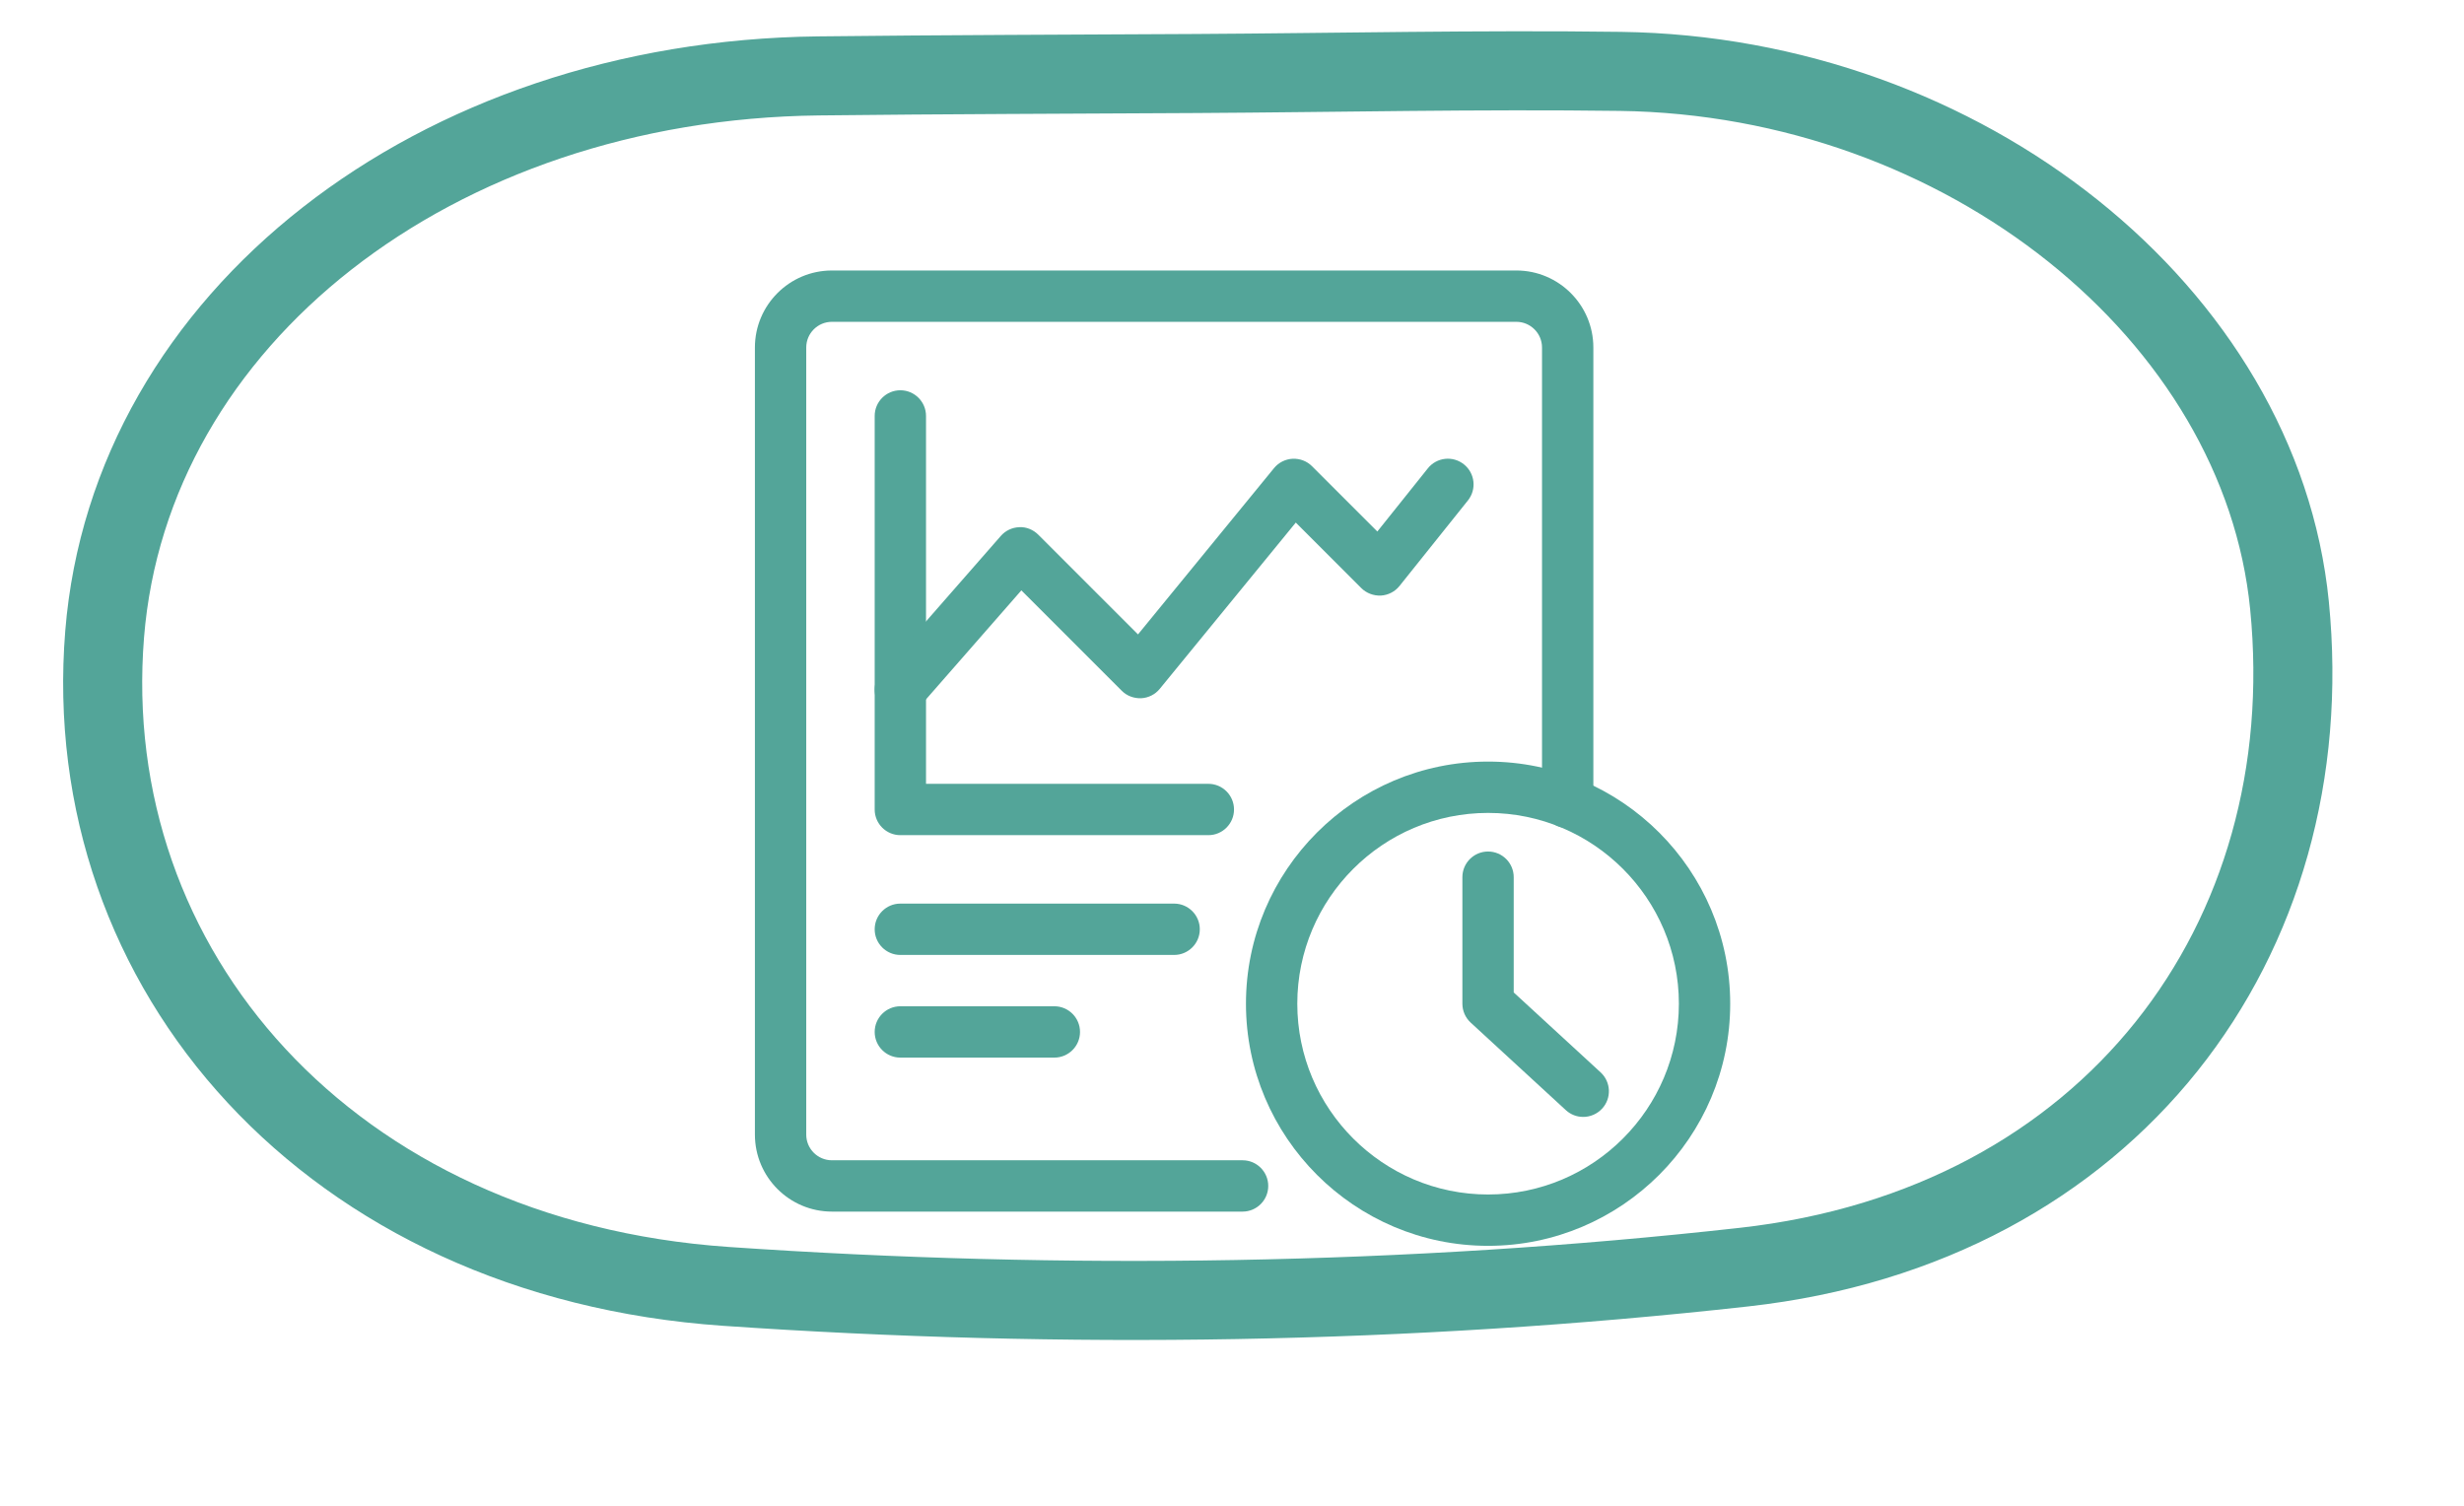
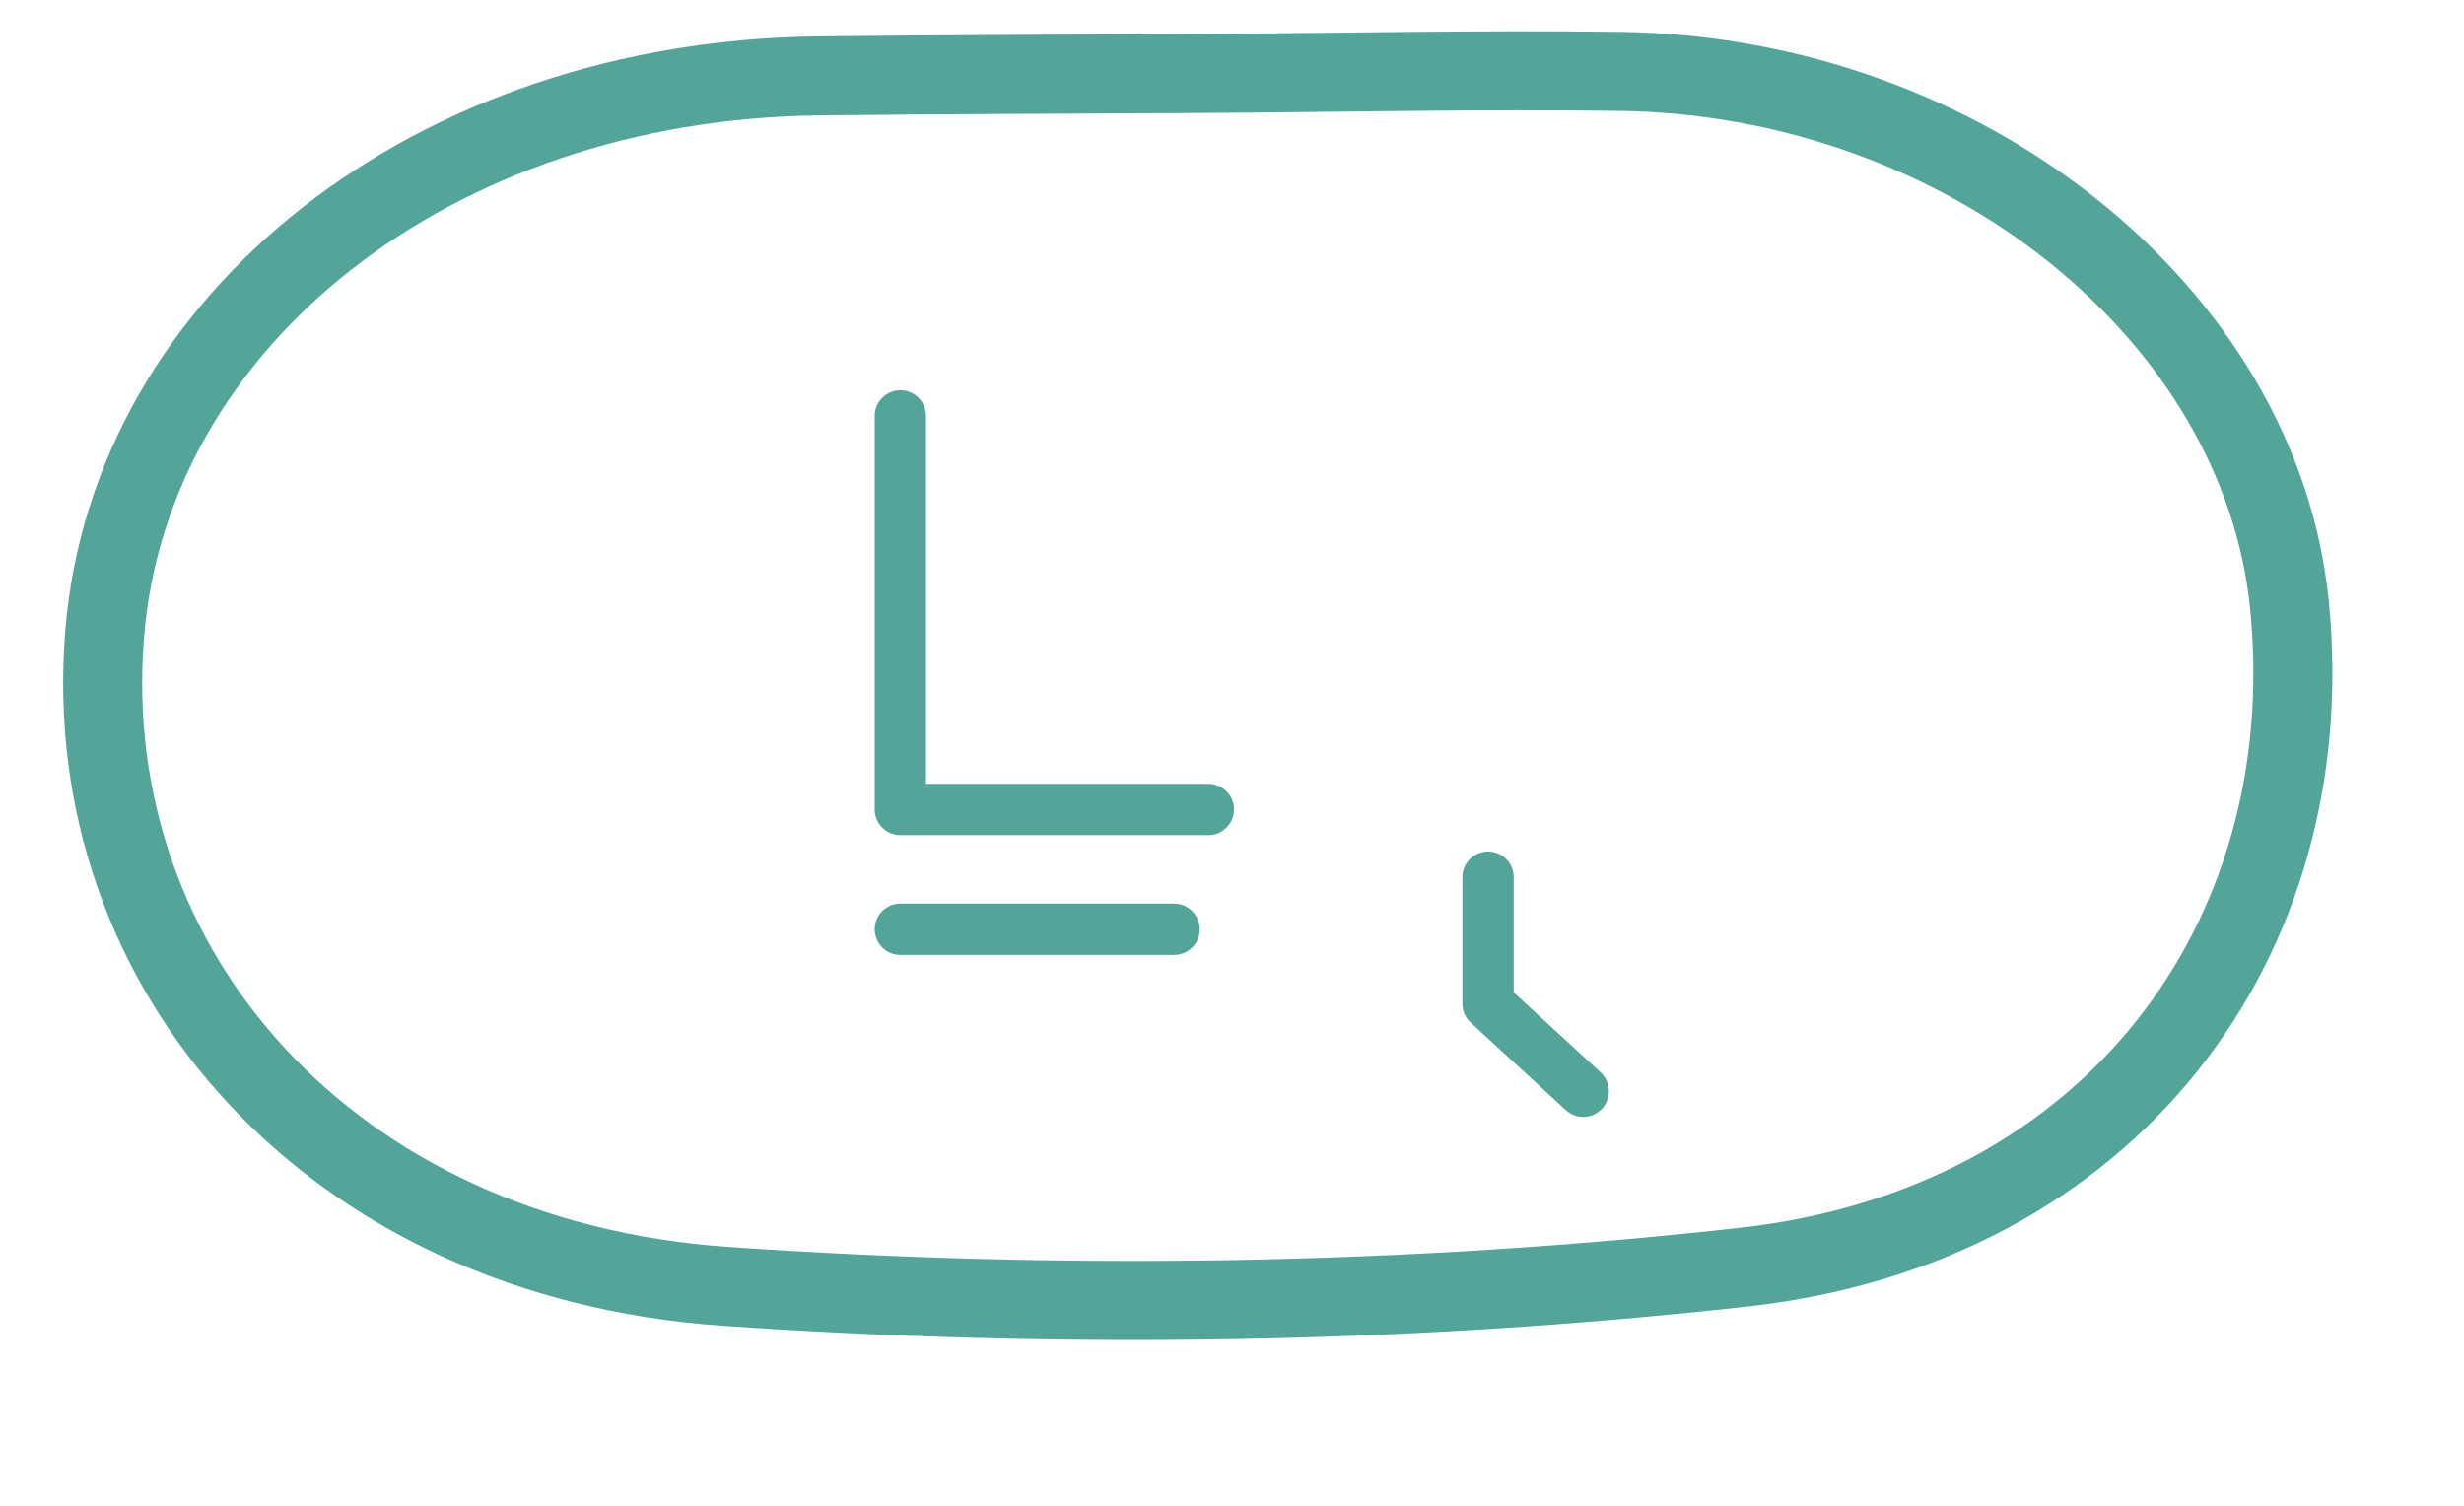
<svg xmlns="http://www.w3.org/2000/svg" width="72" height="44" viewBox="0 0 72 44" fill="none">
  <path d="M47.346 2.086C57.392 2.222 66.057 9.171 66.901 17.69C67.869 27.463 61.672 35.83 50.964 37.026C41.148 38.122 31.074 38.269 21.211 37.589C9.64 36.791 2.267 28.338 3.058 18.528C3.803 9.312 12.702 2.347 23.918 2.218C27.593 2.176 31.268 2.169 34.943 2.148C39.077 2.124 43.213 2.031 47.346 2.086Z" stroke="#53A599" stroke-width="2.31" stroke-miterlimit="10" />
-   <path d="M36.309 35.404H24.309C23.068 35.404 22.059 34.395 22.059 33.154V10.154C22.059 8.913 23.068 7.904 24.309 7.904H44.309C45.549 7.904 46.559 8.913 46.559 10.154V23.449C46.559 23.863 46.223 24.199 45.809 24.199C45.395 24.199 45.059 23.863 45.059 23.449V10.154C45.059 9.74 44.722 9.404 44.309 9.404H24.309C23.895 9.404 23.559 9.74 23.559 10.154V33.154C23.559 33.568 23.895 33.904 24.309 33.904H36.309C36.723 33.904 37.059 34.24 37.059 34.654C37.059 35.068 36.723 35.404 36.309 35.404Z" fill="#53A599" />
  <path d="M35.309 24.404H26.309C25.895 24.404 25.559 24.068 25.559 23.654V12.154C25.559 11.74 25.895 11.404 26.309 11.404C26.723 11.404 27.059 11.74 27.059 12.154V22.904H35.309C35.723 22.904 36.059 23.24 36.059 23.654C36.059 24.068 35.723 24.404 35.309 24.404Z" fill="#53A599" />
-   <path d="M26.308 20.904C26.133 20.904 25.957 20.843 25.815 20.719C25.503 20.446 25.471 19.972 25.744 19.66L29.244 15.661C29.381 15.504 29.576 15.412 29.784 15.405C29.986 15.392 30.192 15.477 30.339 15.624L33.253 18.538L37.228 13.679C37.362 13.515 37.56 13.416 37.771 13.405C37.988 13.397 38.189 13.474 38.339 13.624L40.247 15.531L41.723 13.685C41.981 13.362 42.453 13.309 42.777 13.569C43.101 13.828 43.153 14.299 42.894 14.623L40.894 17.123C40.761 17.289 40.563 17.391 40.35 17.403C40.14 17.412 39.929 17.335 39.778 17.184L37.864 15.27L33.889 20.129C33.755 20.293 33.558 20.392 33.346 20.403C33.127 20.409 32.928 20.334 32.778 20.184L29.845 17.251L26.873 20.648C26.725 20.817 26.517 20.904 26.308 20.904Z" fill="#53A599" />
  <path d="M34.309 27.904H26.309C25.895 27.904 25.559 27.568 25.559 27.154C25.559 26.74 25.895 26.404 26.309 26.404H34.309C34.723 26.404 35.059 26.74 35.059 27.154C35.059 27.568 34.723 27.904 34.309 27.904Z" fill="#53A599" />
-   <path d="M30.809 30.904H26.309C25.895 30.904 25.559 30.568 25.559 30.154C25.559 29.74 25.895 29.404 26.309 29.404H30.809C31.223 29.404 31.559 29.74 31.559 30.154C31.559 30.568 31.223 30.904 30.809 30.904Z" fill="#53A599" />
-   <path d="M43.483 36.404C39.582 36.404 36.408 33.23 36.408 29.329C36.408 25.428 39.582 22.254 43.483 22.254C47.384 22.254 50.558 25.428 50.558 29.329C50.558 33.23 47.384 36.404 43.483 36.404ZM43.483 23.754C40.409 23.754 37.908 26.255 37.908 29.329C37.908 32.403 40.409 34.904 43.483 34.904C46.557 34.904 49.058 32.403 49.058 29.329C49.058 26.255 46.557 23.754 43.483 23.754Z" fill="#53A599" />
  <path d="M46.263 32.637C46.081 32.637 45.899 32.572 45.755 32.439L42.975 29.882C42.82 29.739 42.732 29.539 42.732 29.329V25.632C42.732 25.218 43.068 24.882 43.482 24.882C43.897 24.882 44.232 25.218 44.232 25.632V29L46.771 31.335C47.076 31.616 47.096 32.09 46.815 32.395C46.667 32.555 46.465 32.637 46.263 32.637Z" fill="#53A599" />
</svg>